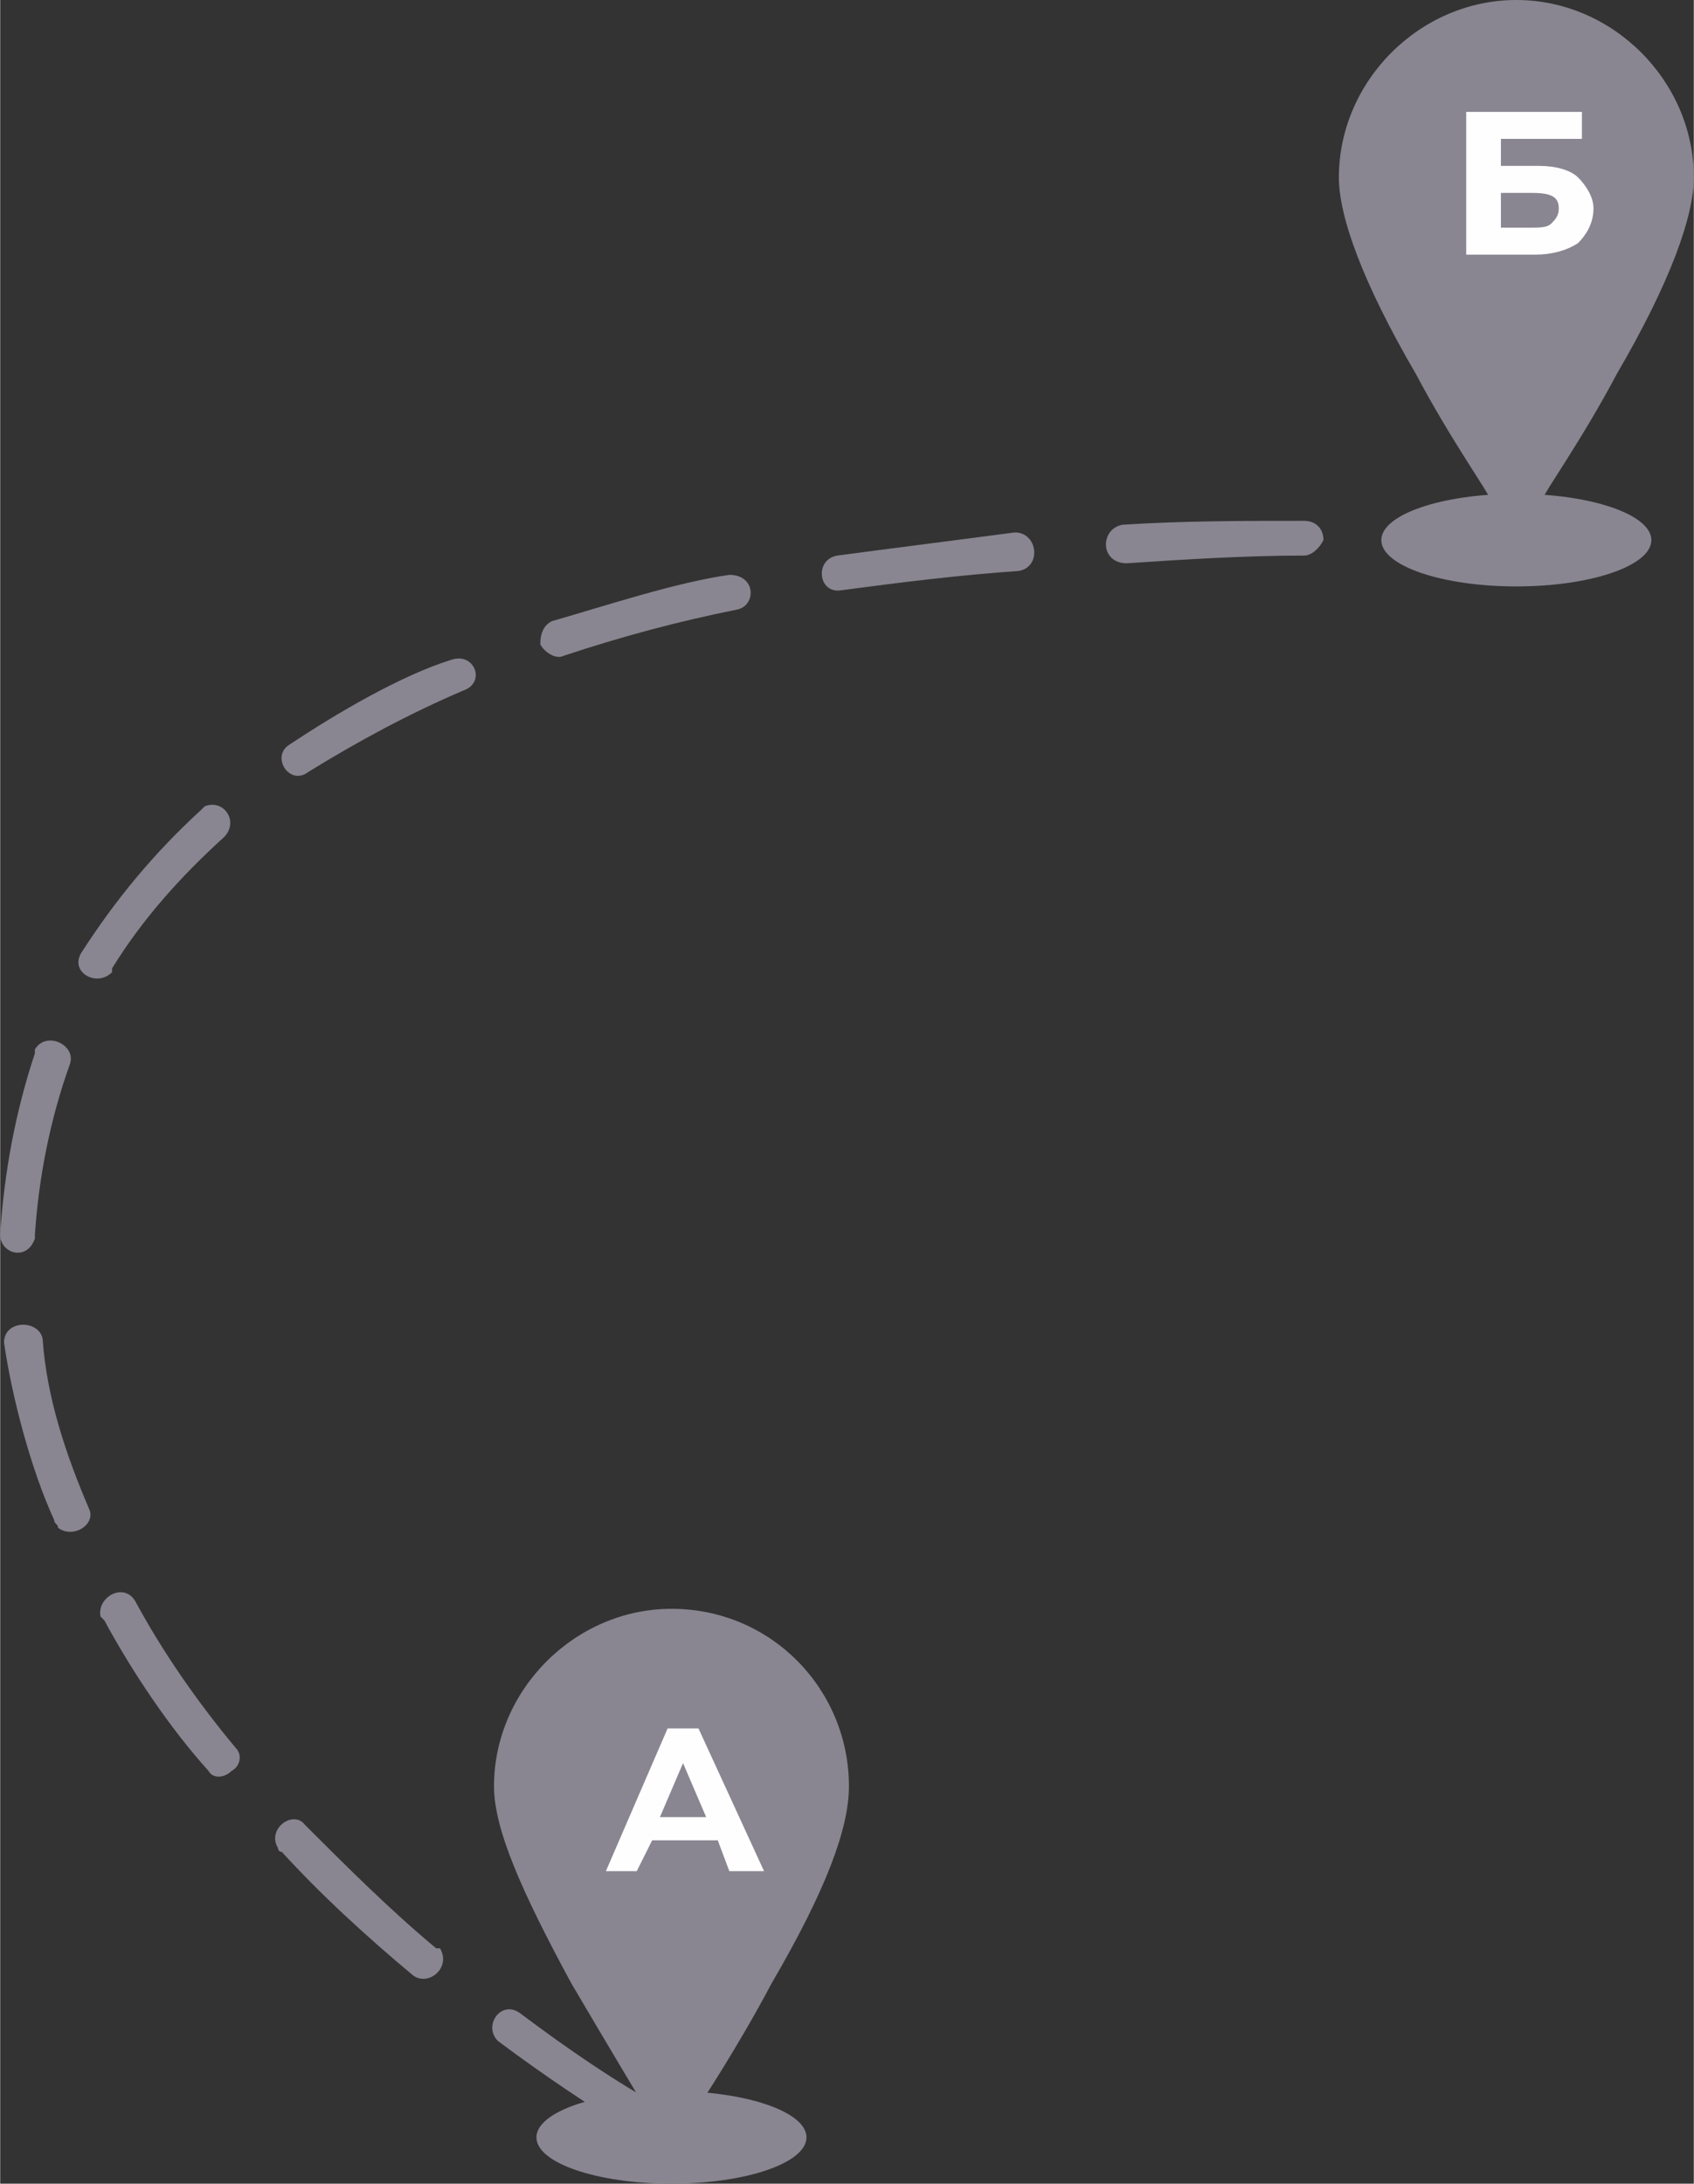
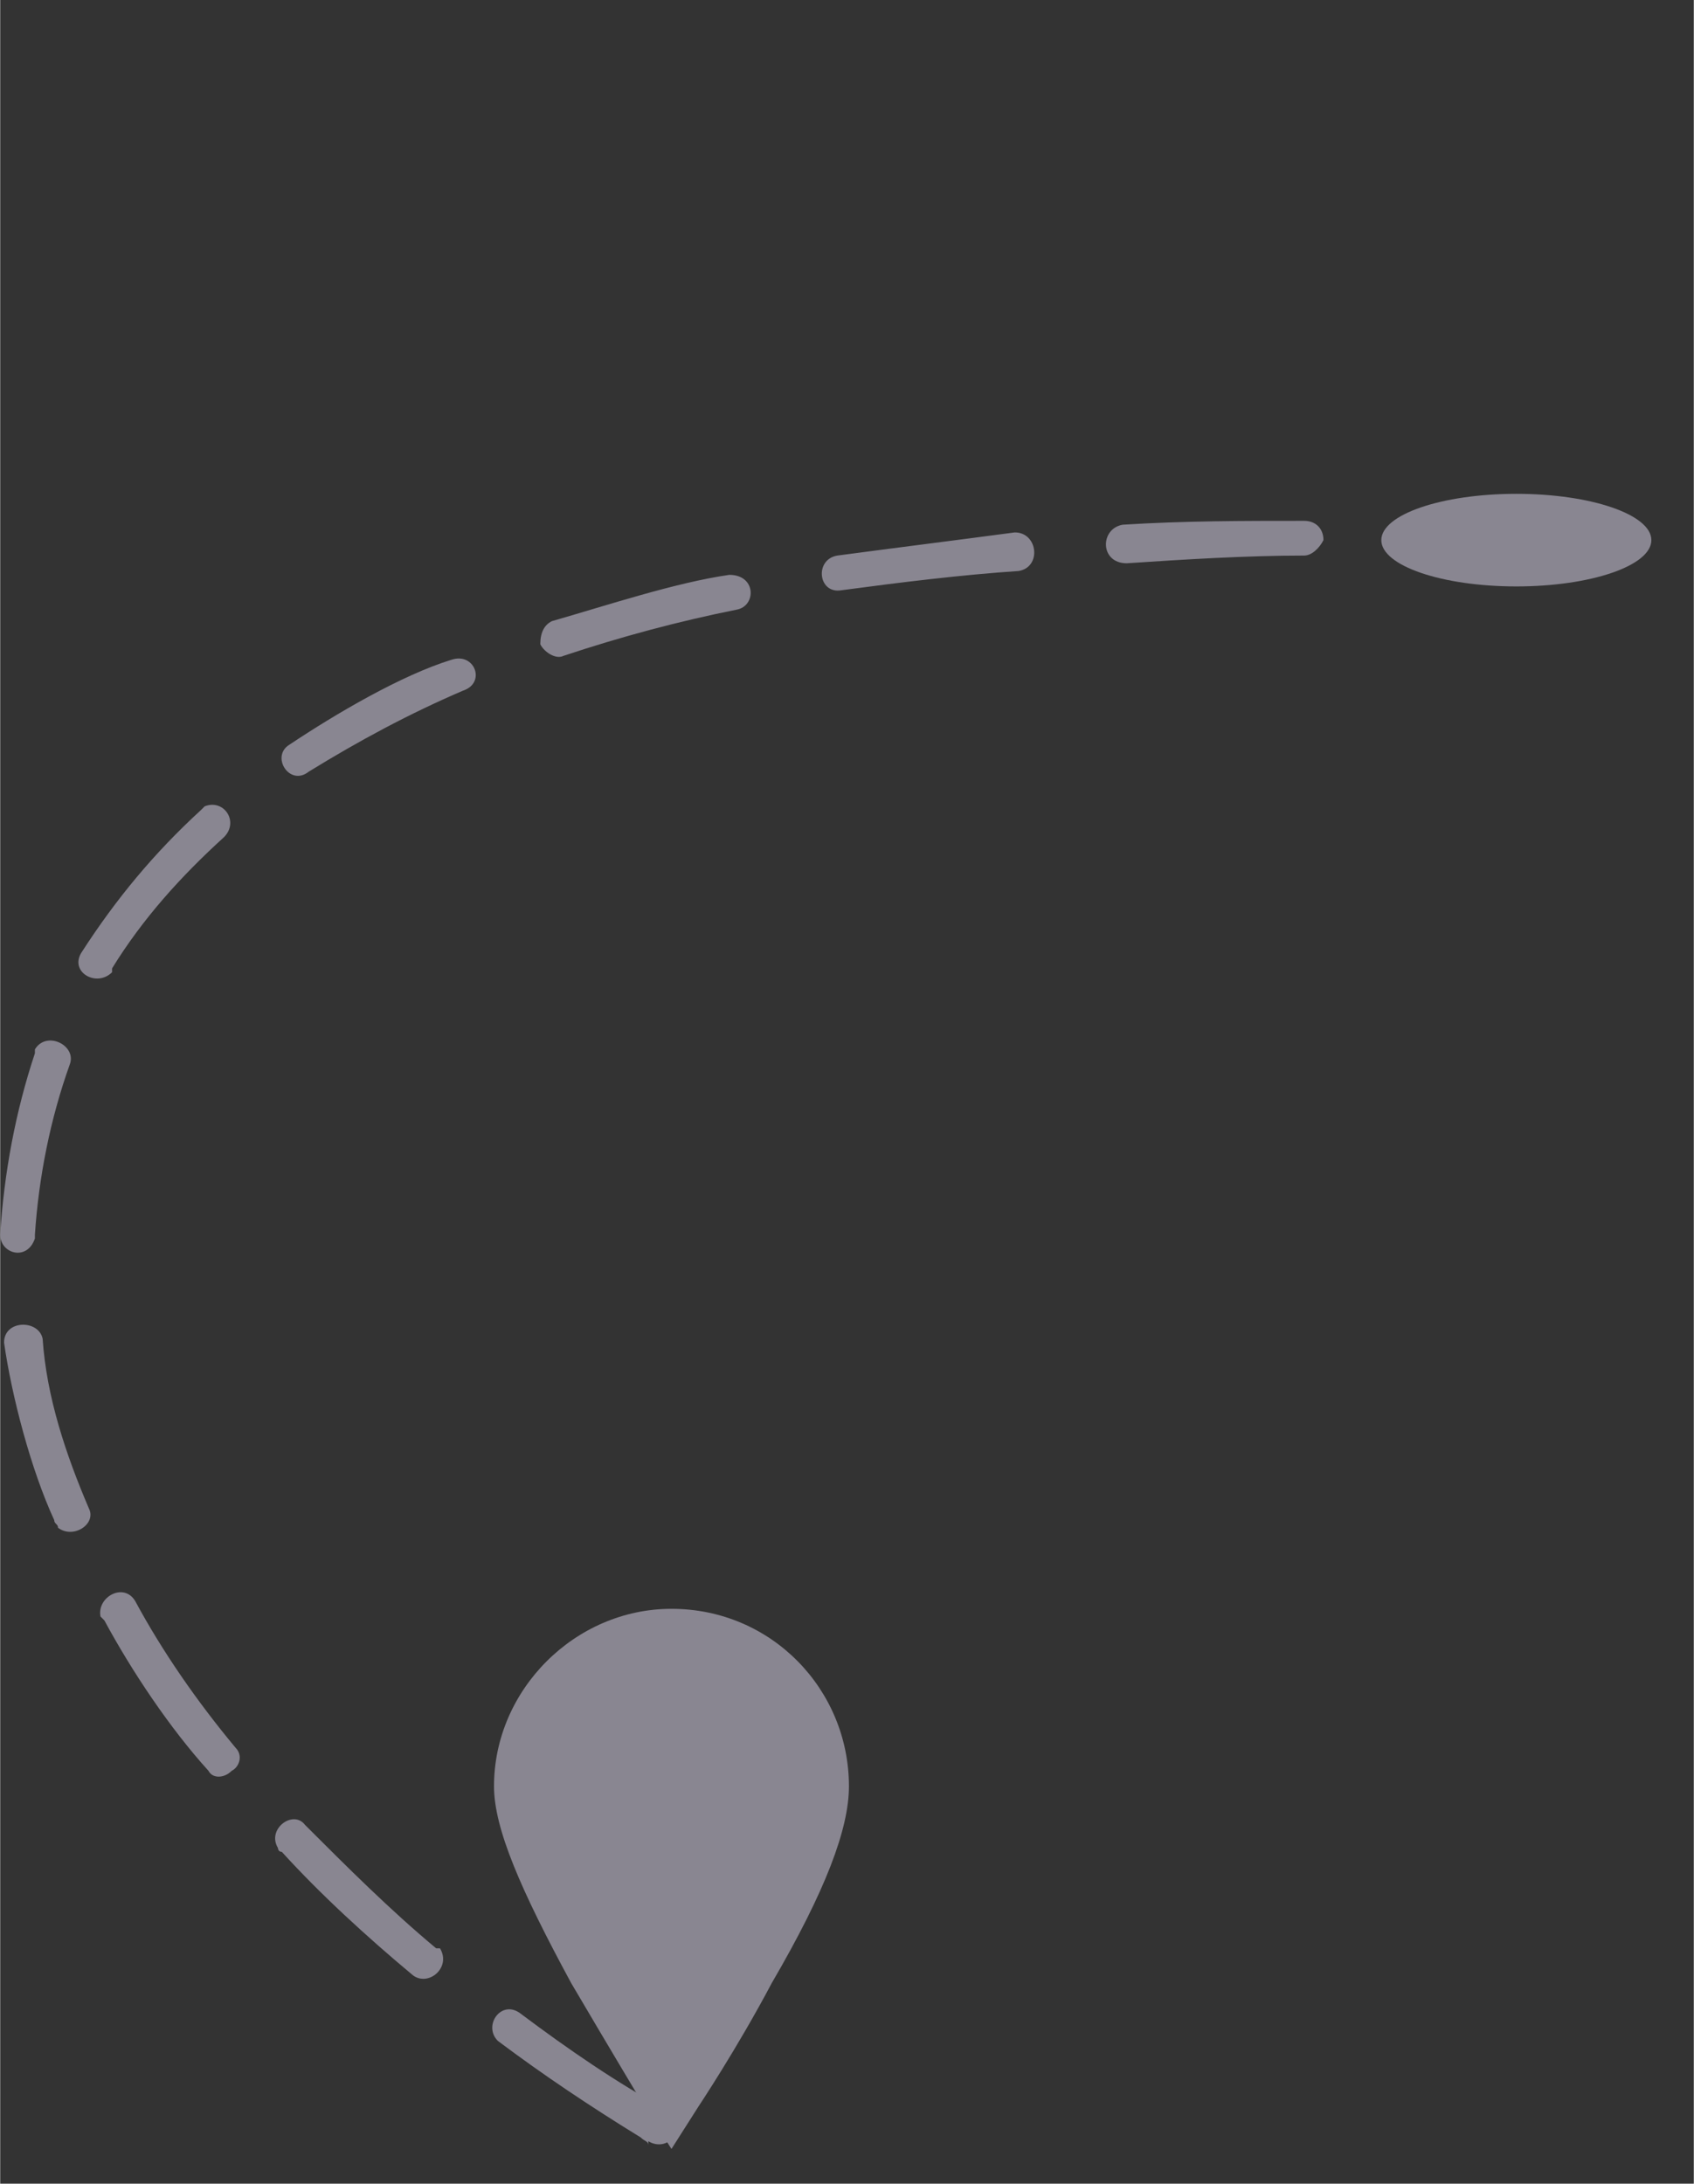
<svg xmlns="http://www.w3.org/2000/svg" xml:space="preserve" width="23.564mm" height="30.374mm" version="1.0" style="shape-rendering:geometricPrecision; text-rendering:geometricPrecision; image-rendering:optimizeQuality; fill-rule:evenodd; clip-rule:evenodd" viewBox="0 0 439 566">
  <rect x="0" y="0" width="439" height="566" fill="#333333" stroke="none" />
  <defs>
    <style type="text/css"> .fil0 {fill:#898691} .fil1 {fill:#FEFEFE;fill-rule:nonzero} .fil2 {fill:#898691;fill-rule:nonzero} </style>
  </defs>
  <g id="Слой_x0020_1">
    <path class="fil0" d="M174 417c-25,0 -46,21 -46,46 0,11 7,27 20,51 10,17 19,32 19,32l7 11 7 -11c0,0 10,-15 19,-32 14,-24 20,-40 20,-51 0,-25 -20,-46 -46,-46z" />
-     <path class="fil1" d="M186 477l-17 0 -4 8 -8 0 16 -37 8 0 17 37 -9 0 -3 -8zm-3 -6l-6 -14 -6 14 12 0z" />
    <path class="fil2" d="M168 555c5,3 10,-3 6,-7l-1 -1 0 0c-13,-7 -26,-16 -38,-25 -5,-4 -10,3 -6,7l0 0c12,9 24,17 37,25 1,1 2,1 2,2l0 -1zm229 -411c6,0 6,-9 0,-9 -10,-1 -21,0 -31,0 -6,0 -6,8 0,9 10,0 20,0 31,0zm-59 0c2,0 4,-2 5,-4 0,-3 -2,-5 -5,-5 -16,0 -31,0 -47,1 -6,1 -6,10 1,10 15,-1 31,-2 46,-2zm-74 4c6,-1 5,-10 -1,-10 -15,2 -31,4 -46,6 -6,1 -5,10 1,9 15,-2 31,-4 46,-5zm-73 10c5,-1 5,-9 -2,-9 -14,2 -32,8 -46,12 -2,1 -3,3 -3,6 1,2 4,4 6,3 15,-5 30,-9 45,-12zm-71 21c6,-2 3,-10 -3,-8 -13,4 -30,14 -42,22 -5,3 0,11 5,7 13,-8 26,-15 40,-21zm-62 38c4,-4 0,-10 -5,-8 -1,1 -1,1 -1,1 -12,11 -22,23 -31,37 -3,5 4,9 8,5l0 -1c8,-13 18,-24 29,-34zm-40 59c2,-5 -6,-9 -9,-4 0,0 0,0 0,1 -5,15 -8,31 -9,47 0,5 7,7 9,1 0,0 0,-1 0,-1 1,-15 4,-30 9,-44zm-7 71c-1,-5 -10,-5 -10,1 2,14 7,33 13,46 0,1 1,1 1,2 4,3 10,-1 8,-5 -6,-14 -11,-29 -12,-44zm24 68c-3,-5 -10,-1 -9,4 0,0 1,1 1,1 7,13 17,28 27,39 1,2 4,2 6,0 2,-1 3,-4 1,-6 -10,-12 -19,-25 -26,-38zm44 58c-3,-4 -10,1 -7,6 0,0 0,1 1,1 10,11 22,22 34,32 4,3 10,-2 7,-7 0,0 -1,0 -1,0 -12,-10 -23,-21 -34,-32z" />
-     <path class="fil0" d="M393 0c-25,0 -46,21 -46,46 0,10 6,27 20,51 9,17 19,31 19,32l7 10 7 -10c0,-1 10,-15 19,-32 14,-24 20,-41 20,-51 0,-25 -21,-46 -46,-46z" />
-     <path class="fil1" d="M380 29l30 0 0 7 -21 0 0 7 10 0c4,0 8,1 10,3 2,2 4,5 4,8 0,4 -2,7 -4,9 -3,2 -7,3 -11,3l-18 0 0 -37zm17 30c2,0 4,0 5,-1 1,-1 2,-2 2,-4 0,-3 -2,-4 -7,-4l-8 0 0 9 8 0z" />
    <ellipse class="fil0" cx="393" cy="140" rx="35" ry="12" />
-     <ellipse class="fil0" cx="174" cy="554" rx="35" ry="12" />
  </g>
</svg>